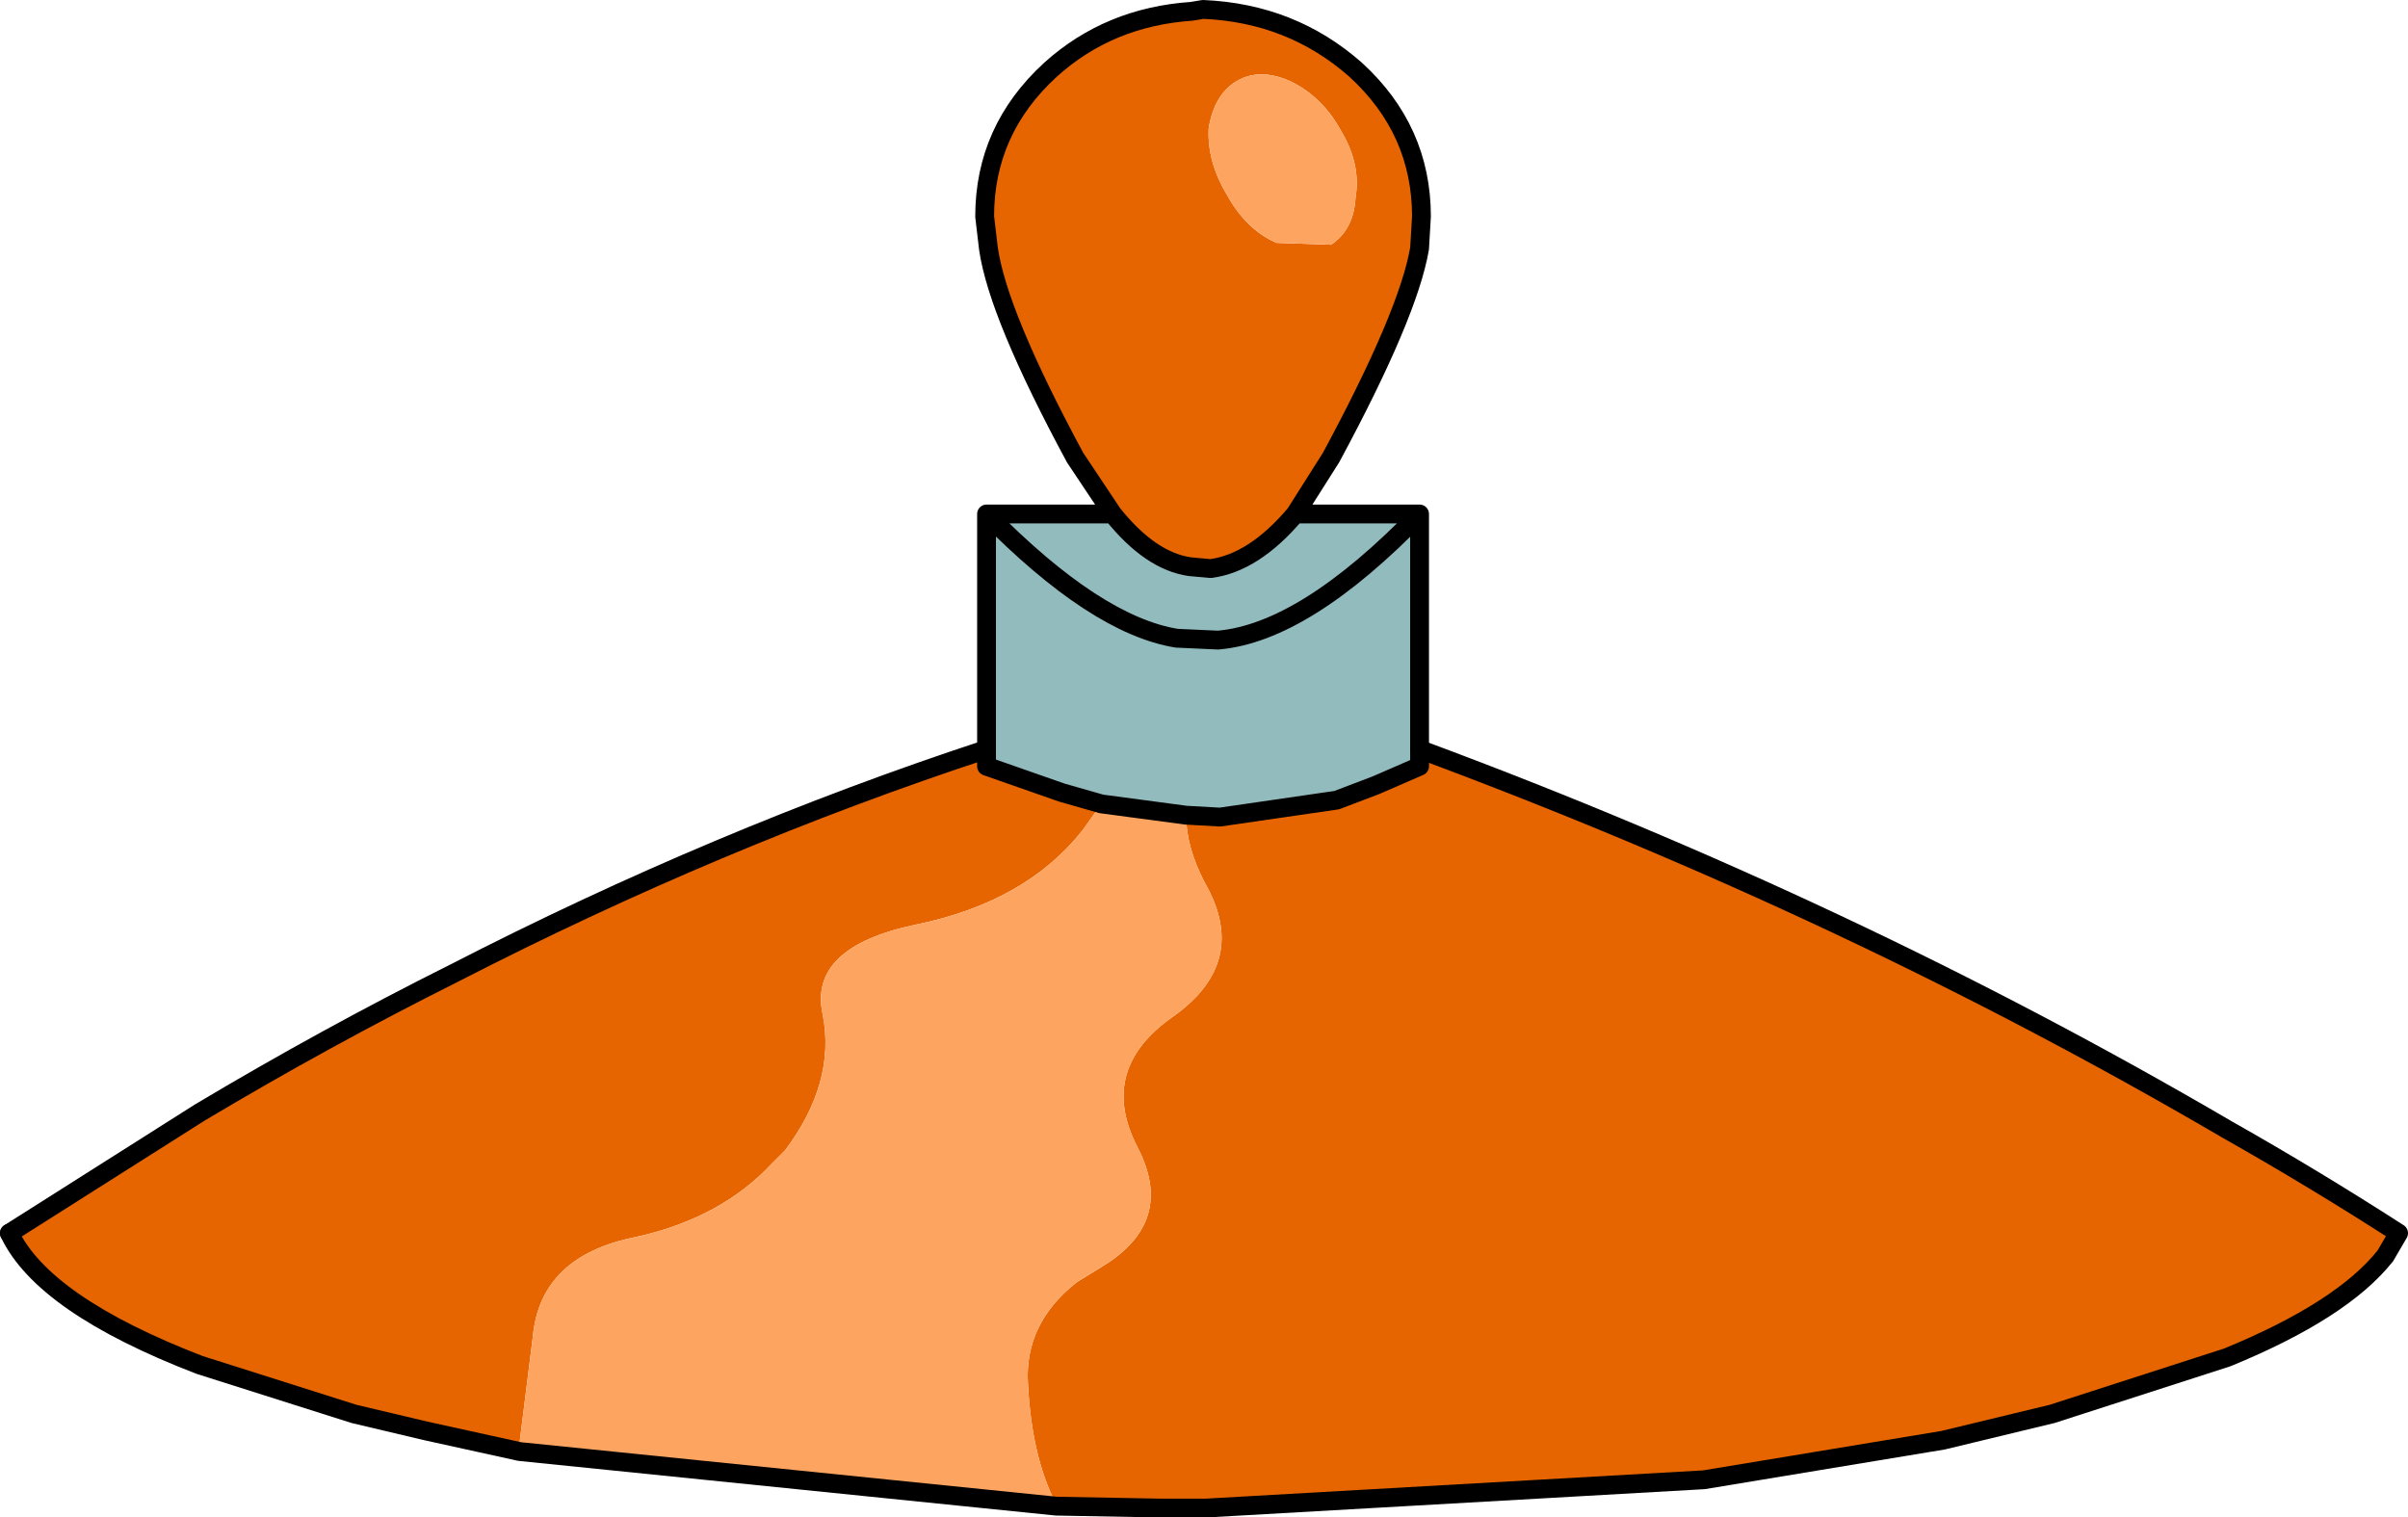
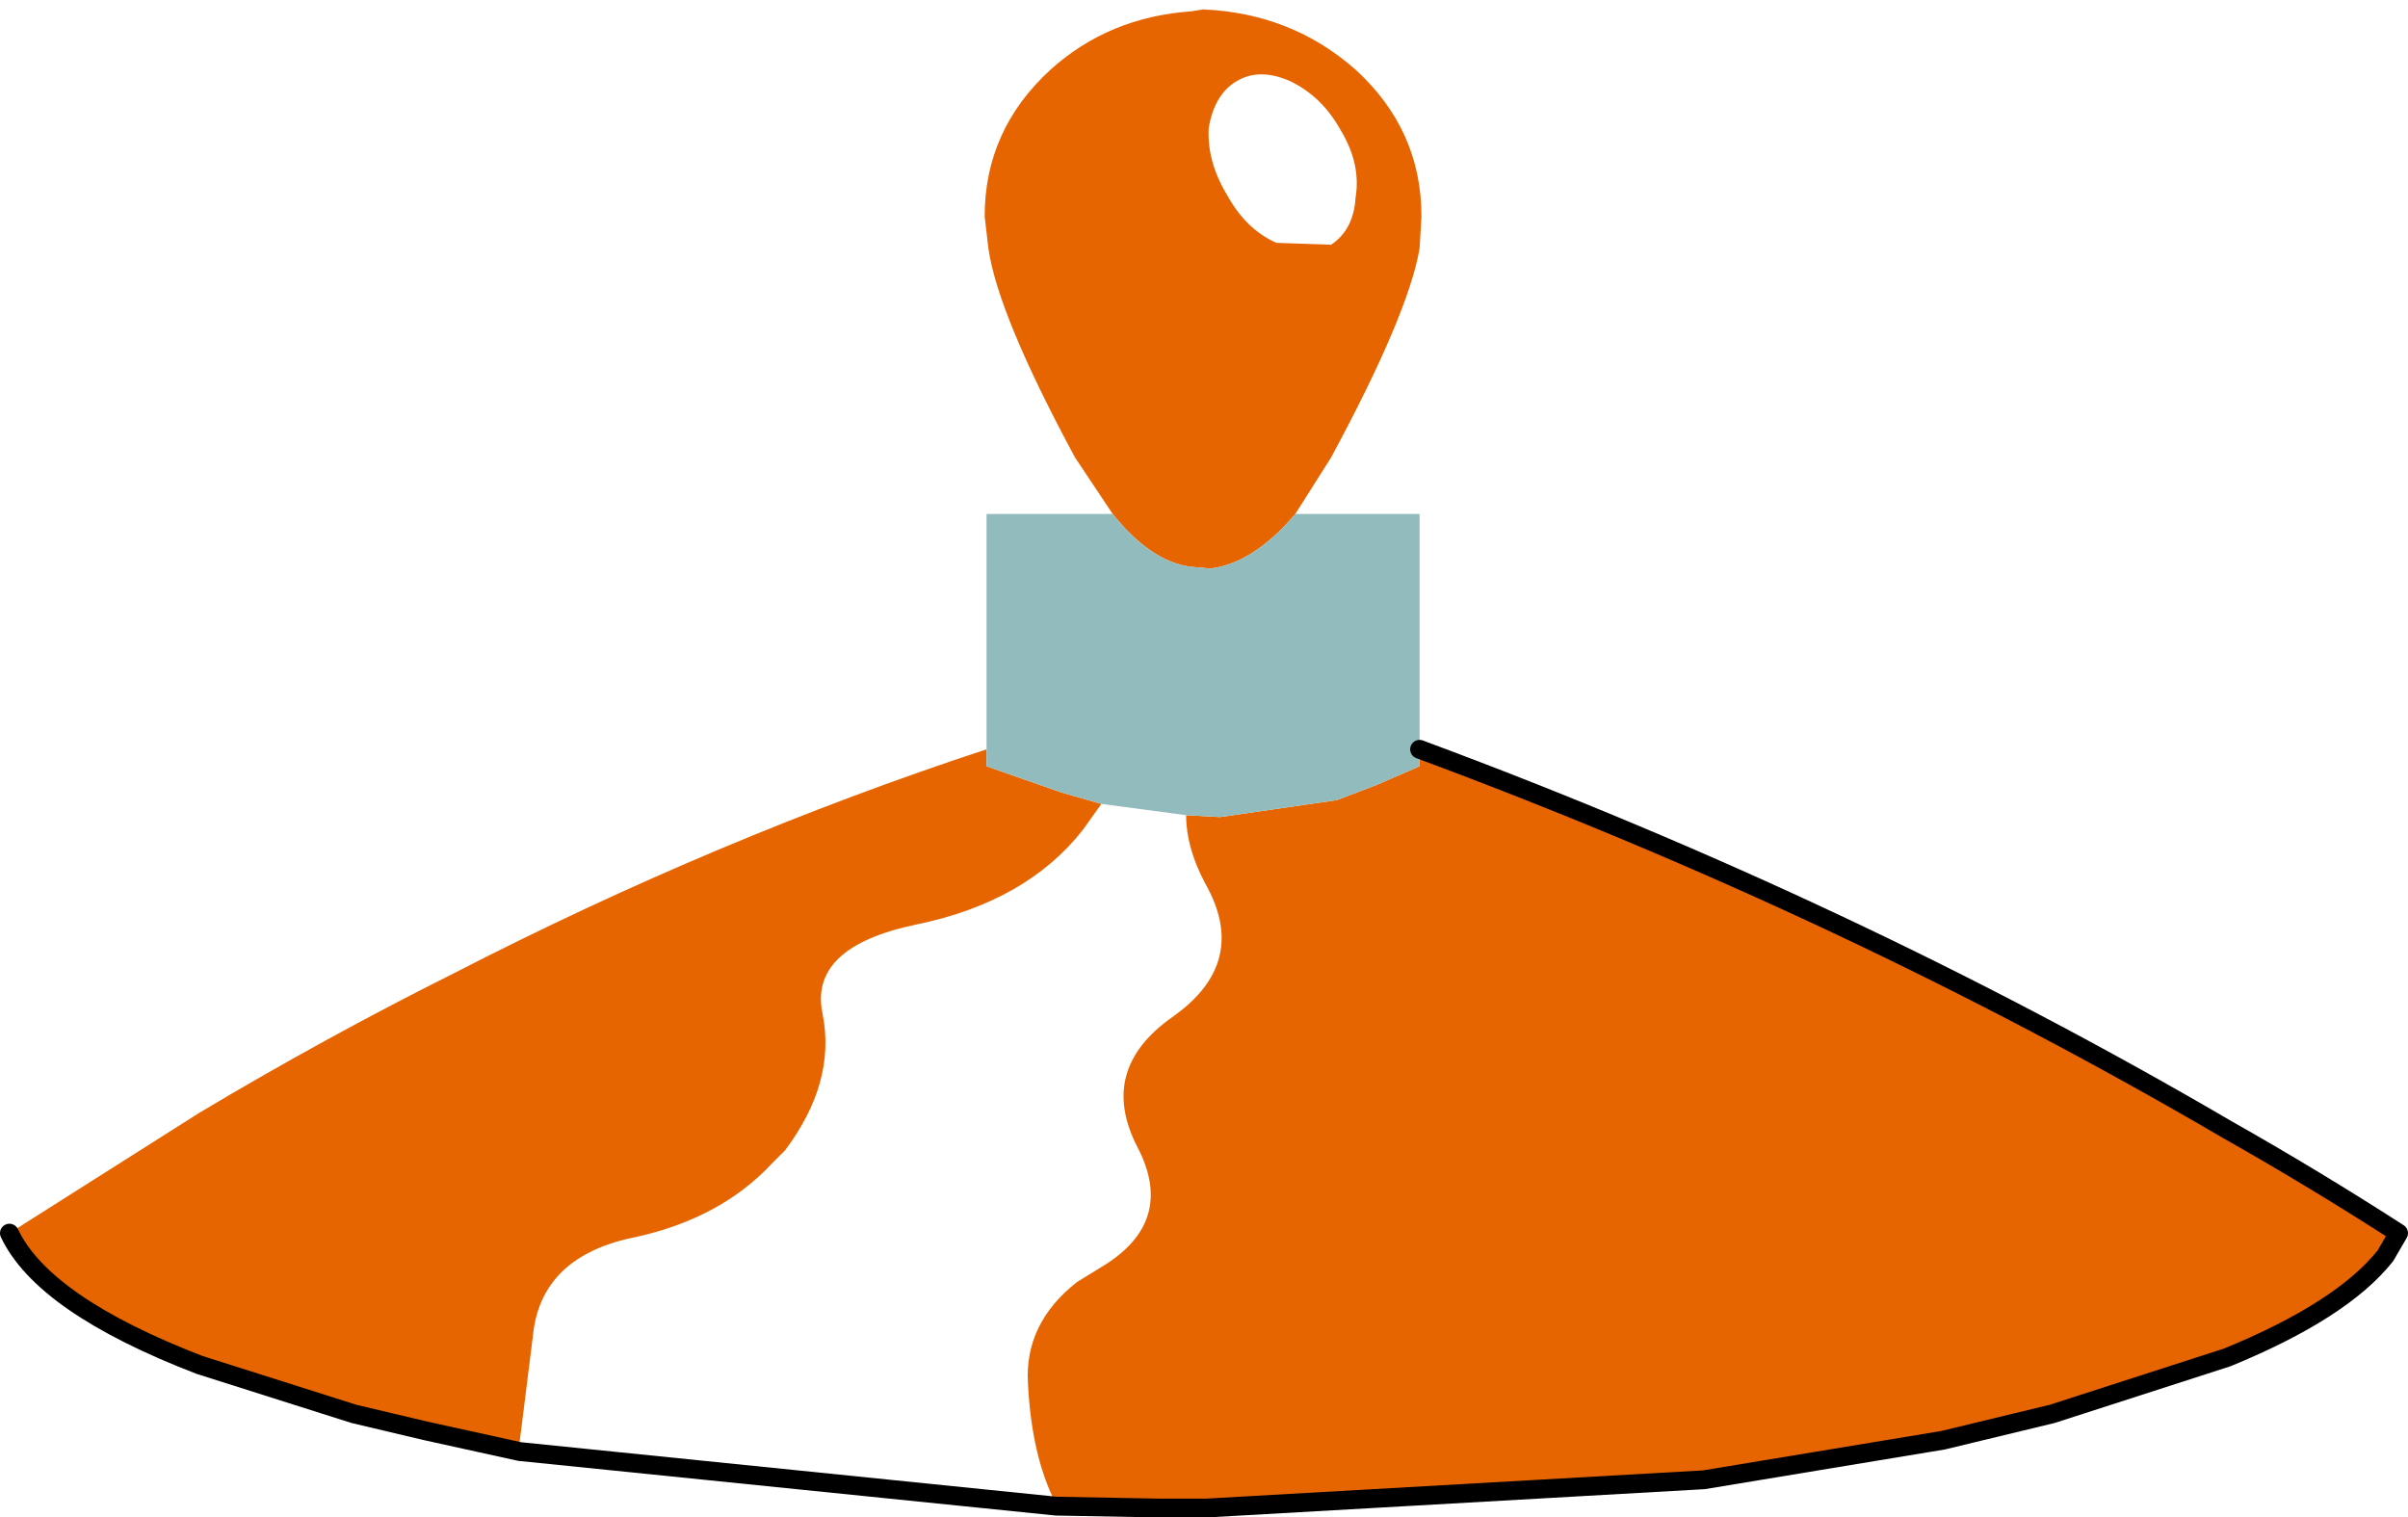
<svg xmlns="http://www.w3.org/2000/svg" height="40.3px" width="63.95px">
  <g transform="matrix(1.0, 0.0, 0.0, 1.0, 32.0, 20.15)">
    <path d="M3.6 -16.7 Q3.1 -17.6 2.25 -18.0 1.45 -18.35 0.85 -18.0 0.25 -17.65 0.1 -16.75 0.05 -15.85 0.6 -14.95 1.1 -14.05 1.9 -13.7 L3.35 -13.65 Q3.95 -14.05 4.0 -14.9 4.15 -15.8 3.6 -16.7 M-2.45 -6.5 L-3.45 -8.0 Q-5.5 -11.8 -5.75 -13.55 L-5.85 -14.4 Q-5.85 -16.7 -4.1 -18.3 -2.55 -19.7 -0.35 -19.85 L-0.05 -19.9 Q2.3 -19.8 4.0 -18.3 5.75 -16.7 5.75 -14.4 L5.7 -13.55 Q5.4 -11.8 3.35 -8.0 L2.4 -6.5 Q1.3 -5.2 0.15 -5.05 L-0.4 -5.1 Q-1.45 -5.25 -2.45 -6.5 M5.7 -0.25 Q17.15 4.0 27.15 9.85 29.45 11.15 31.7 12.6 L31.65 12.7 31.35 13.2 Q30.2 14.65 27.15 15.9 L22.5 17.4 19.6 18.1 13.25 19.15 0.05 19.9 -0.4 19.9 -1.25 19.9 -3.95 19.85 -3.95 19.8 Q-4.6 18.55 -4.7 16.6 -4.8 15.0 -3.4 13.9 L-2.75 13.5 Q-0.75 12.3 -1.8 10.3 -2.85 8.25 -0.85 6.85 1.2 5.4 0.0 3.3 -0.5 2.35 -0.5 1.5 L0.4 1.55 3.5 1.1 4.55 0.7 5.7 0.2 5.7 -0.25 M-18.2 18.4 L-20.7 17.85 -22.6 17.4 -26.7 16.1 Q-30.85 14.5 -31.75 12.6 L-26.7 9.4 Q-23.35 7.4 -19.95 5.7 -12.95 2.1 -5.8 -0.25 L-5.8 0.2 -3.8 0.9 -2.75 1.2 -3.25 1.9 Q-4.75 3.8 -7.65 4.4 -10.55 5.0 -10.15 6.8 -9.8 8.6 -11.15 10.4 L-11.5 10.75 Q-12.85 12.2 -15.1 12.7 -17.65 13.2 -17.85 15.35 L-18.2 18.15 -18.2 18.4" fill="#e66500" fill-rule="evenodd" stroke="none" />
-     <path d="M3.6 -16.7 Q4.15 -15.8 4.0 -14.9 3.95 -14.05 3.35 -13.65 L1.9 -13.7 Q1.1 -14.05 0.6 -14.95 0.05 -15.85 0.1 -16.75 0.25 -17.65 0.85 -18.0 1.45 -18.35 2.25 -18.0 3.1 -17.6 3.6 -16.7 M-3.95 19.85 L-18.2 18.4 -18.2 18.15 -17.85 15.35 Q-17.65 13.2 -15.1 12.7 -12.85 12.2 -11.5 10.75 L-11.15 10.4 Q-9.8 8.6 -10.15 6.8 -10.55 5.0 -7.65 4.4 -4.75 3.8 -3.25 1.9 L-2.75 1.2 -0.5 1.5 Q-0.5 2.35 0.0 3.3 1.2 5.4 -0.85 6.85 -2.85 8.25 -1.8 10.3 -0.75 12.3 -2.75 13.5 L-3.4 13.9 Q-4.8 15.0 -4.7 16.6 -4.6 18.55 -3.95 19.8 L-3.95 19.85" fill="#fea461" fill-rule="evenodd" stroke="none" />
    <path d="M-2.45 -6.5 Q-1.45 -5.25 -0.4 -5.1 L0.15 -5.05 Q1.3 -5.2 2.4 -6.5 L5.7 -6.5 5.7 -0.25 5.7 0.2 4.55 0.7 3.5 1.1 0.4 1.55 -0.5 1.5 -2.75 1.2 -3.8 0.9 -5.8 0.2 -5.8 -0.25 -5.8 -6.5 -2.45 -6.5 M-5.8 -6.5 Q-2.9 -3.55 -0.75 -3.2 L0.35 -3.15 Q2.65 -3.35 5.7 -6.5 2.65 -3.35 0.35 -3.15 L-0.75 -3.2 Q-2.9 -3.55 -5.8 -6.5" fill="#92bbbe" fill-rule="evenodd" stroke="none" />
-     <path d="M2.4 -6.5 L3.35 -8.0 Q5.4 -11.8 5.7 -13.55 L5.75 -14.4 Q5.75 -16.7 4.0 -18.3 2.3 -19.8 -0.05 -19.9 L-0.35 -19.85 Q-2.55 -19.7 -4.1 -18.3 -5.85 -16.7 -5.85 -14.4 L-5.75 -13.55 Q-5.5 -11.8 -3.45 -8.0 L-2.45 -6.5 Q-1.45 -5.25 -0.4 -5.1 L0.15 -5.05 Q1.3 -5.2 2.4 -6.5 L5.7 -6.5 5.7 -0.25 5.7 0.2 4.55 0.7 3.5 1.1 0.4 1.55 -0.5 1.5 -2.75 1.2 -3.8 0.9 -5.8 0.2 -5.8 -0.25 -5.8 -6.5 -2.45 -6.5 M-31.75 12.6 L-26.7 9.4 Q-23.35 7.4 -19.95 5.7 -12.95 2.1 -5.8 -0.25 M5.7 -6.5 Q2.65 -3.35 0.35 -3.15 L-0.75 -3.2 Q-2.9 -3.55 -5.8 -6.5" fill="none" stroke="#000000" stroke-linecap="round" stroke-linejoin="round" stroke-width="0.5" />
    <path d="M5.7 -0.25 Q17.15 4.0 27.15 9.85 29.45 11.15 31.7 12.6 L31.35 13.2 Q30.2 14.65 27.15 15.9 L22.5 17.4 19.6 18.1 13.25 19.15 0.05 19.9 -0.4 19.9 -1.25 19.9 -3.95 19.85 -18.2 18.4 -20.7 17.85 -22.6 17.4 -26.7 16.1 Q-30.85 14.5 -31.75 12.6" fill="none" stroke="#000000" stroke-linecap="round" stroke-linejoin="round" stroke-width="0.5" />
  </g>
</svg>